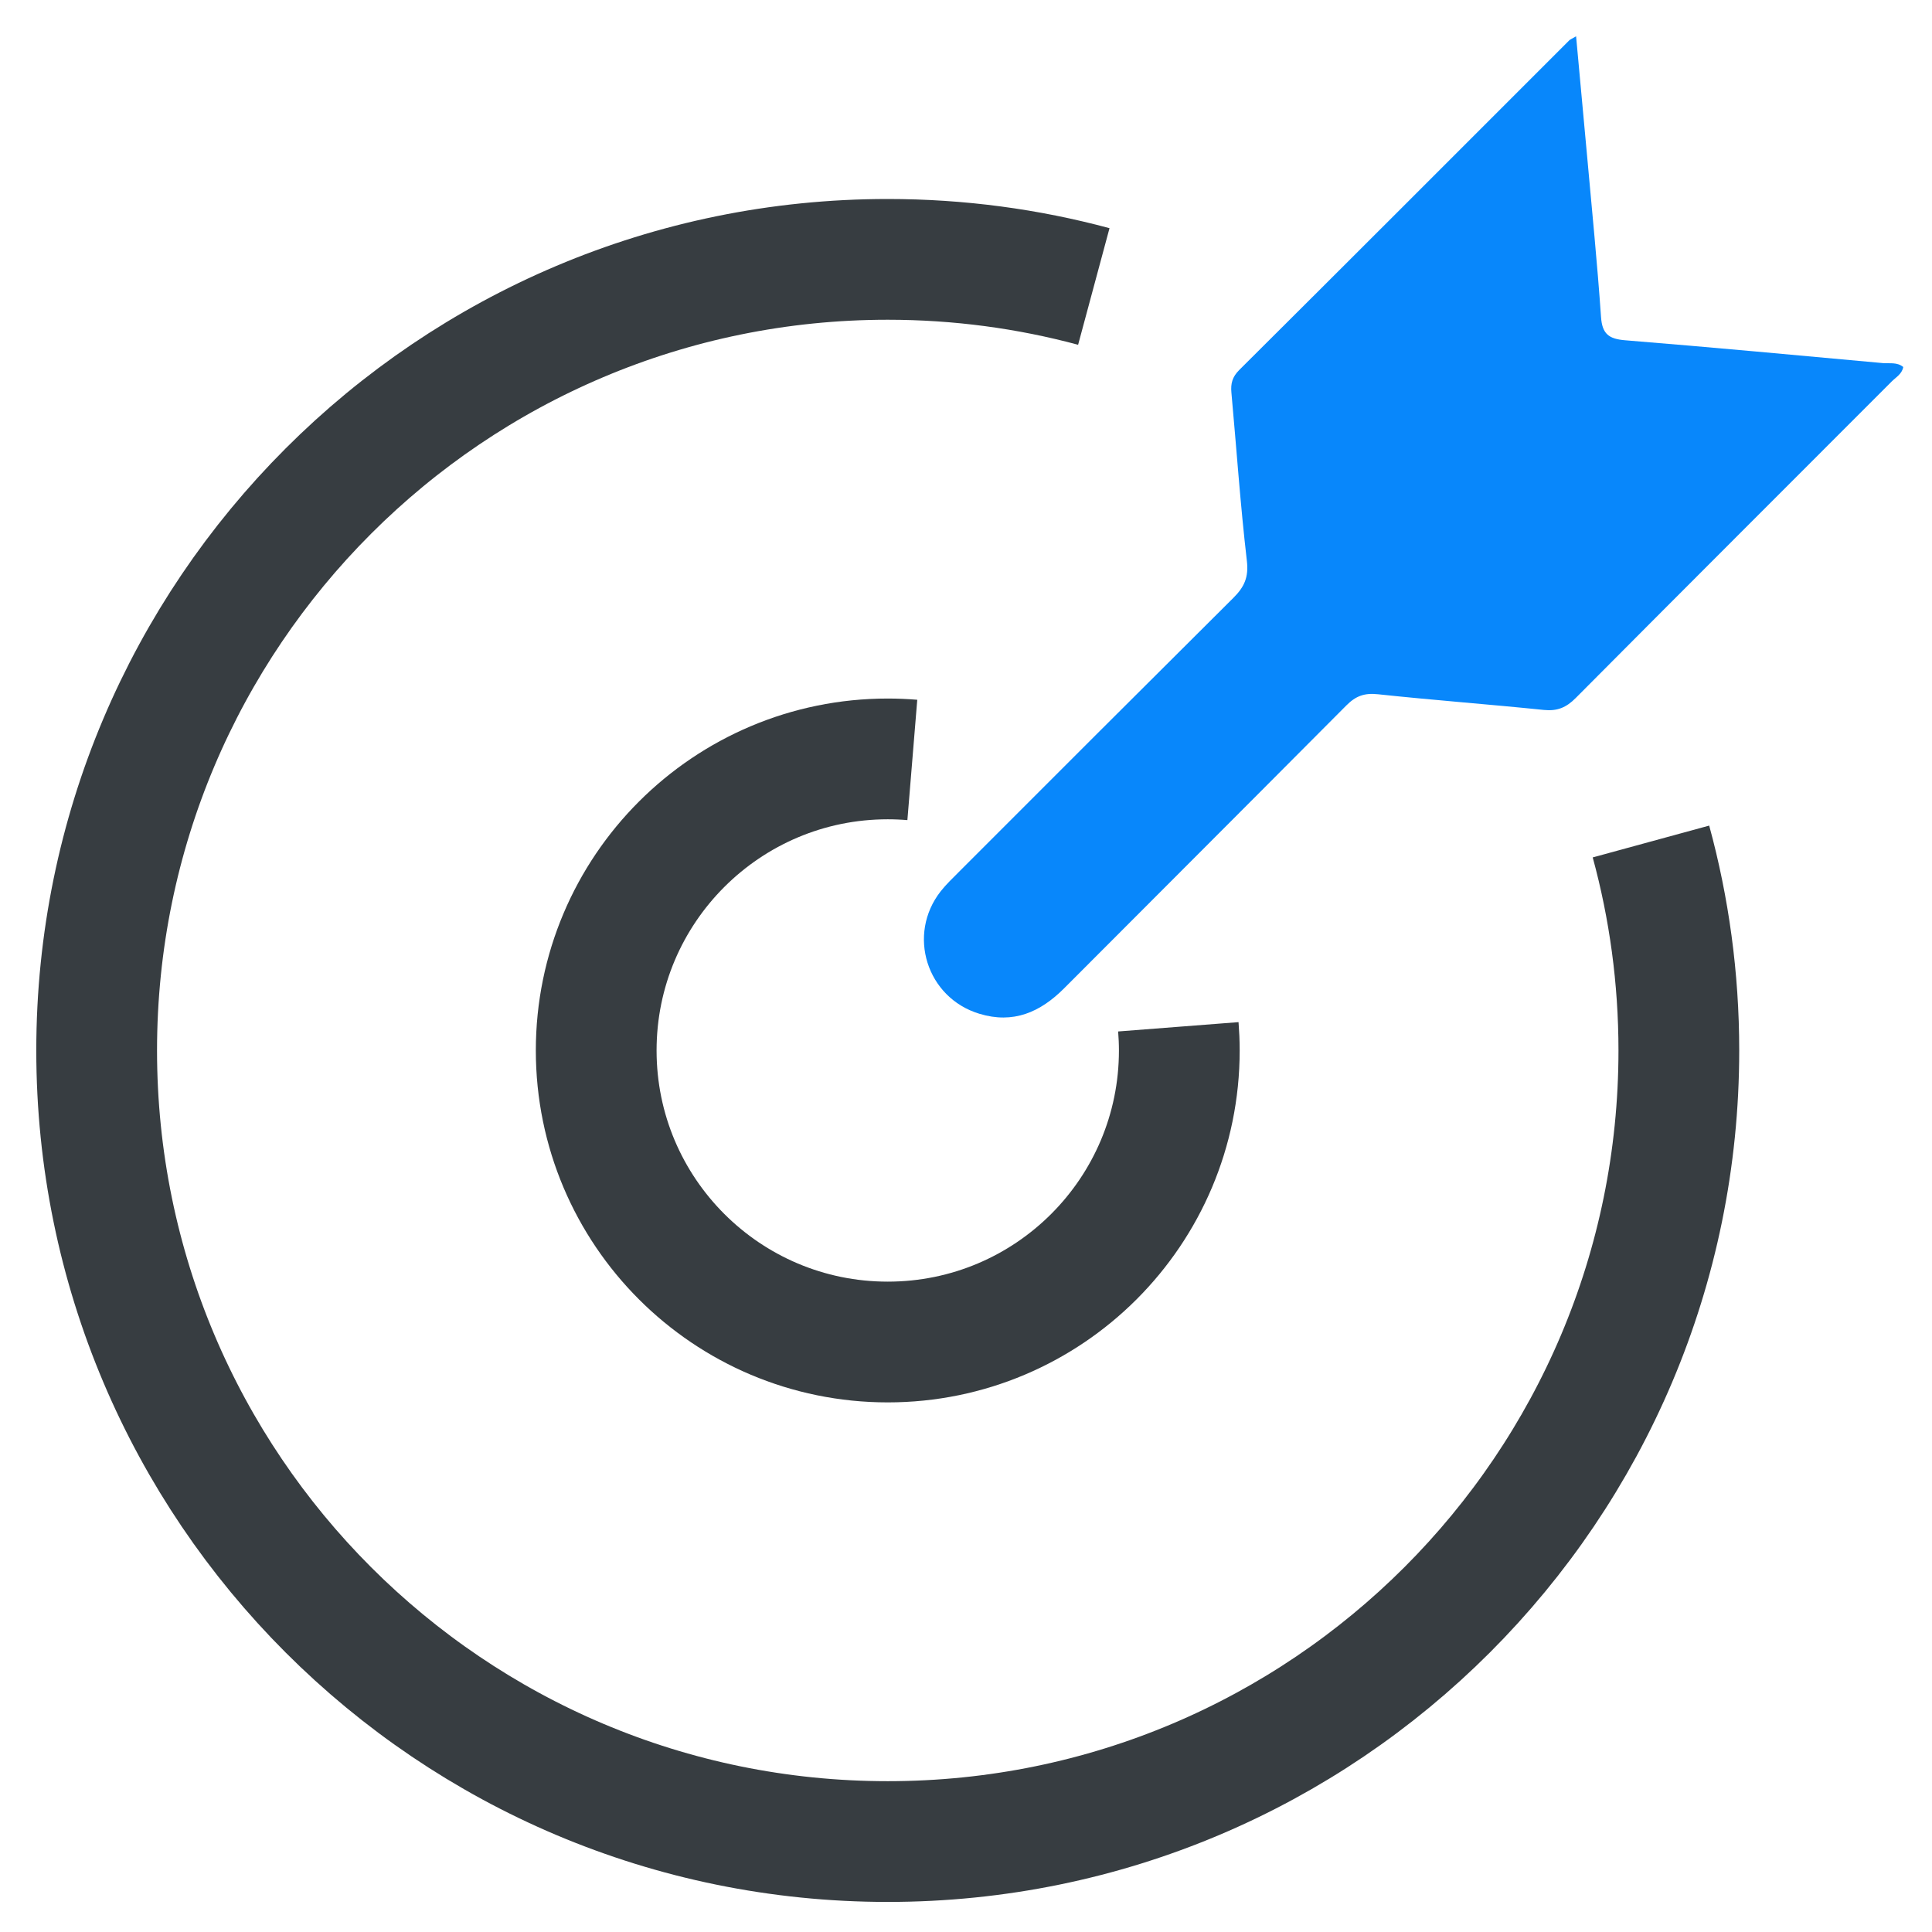
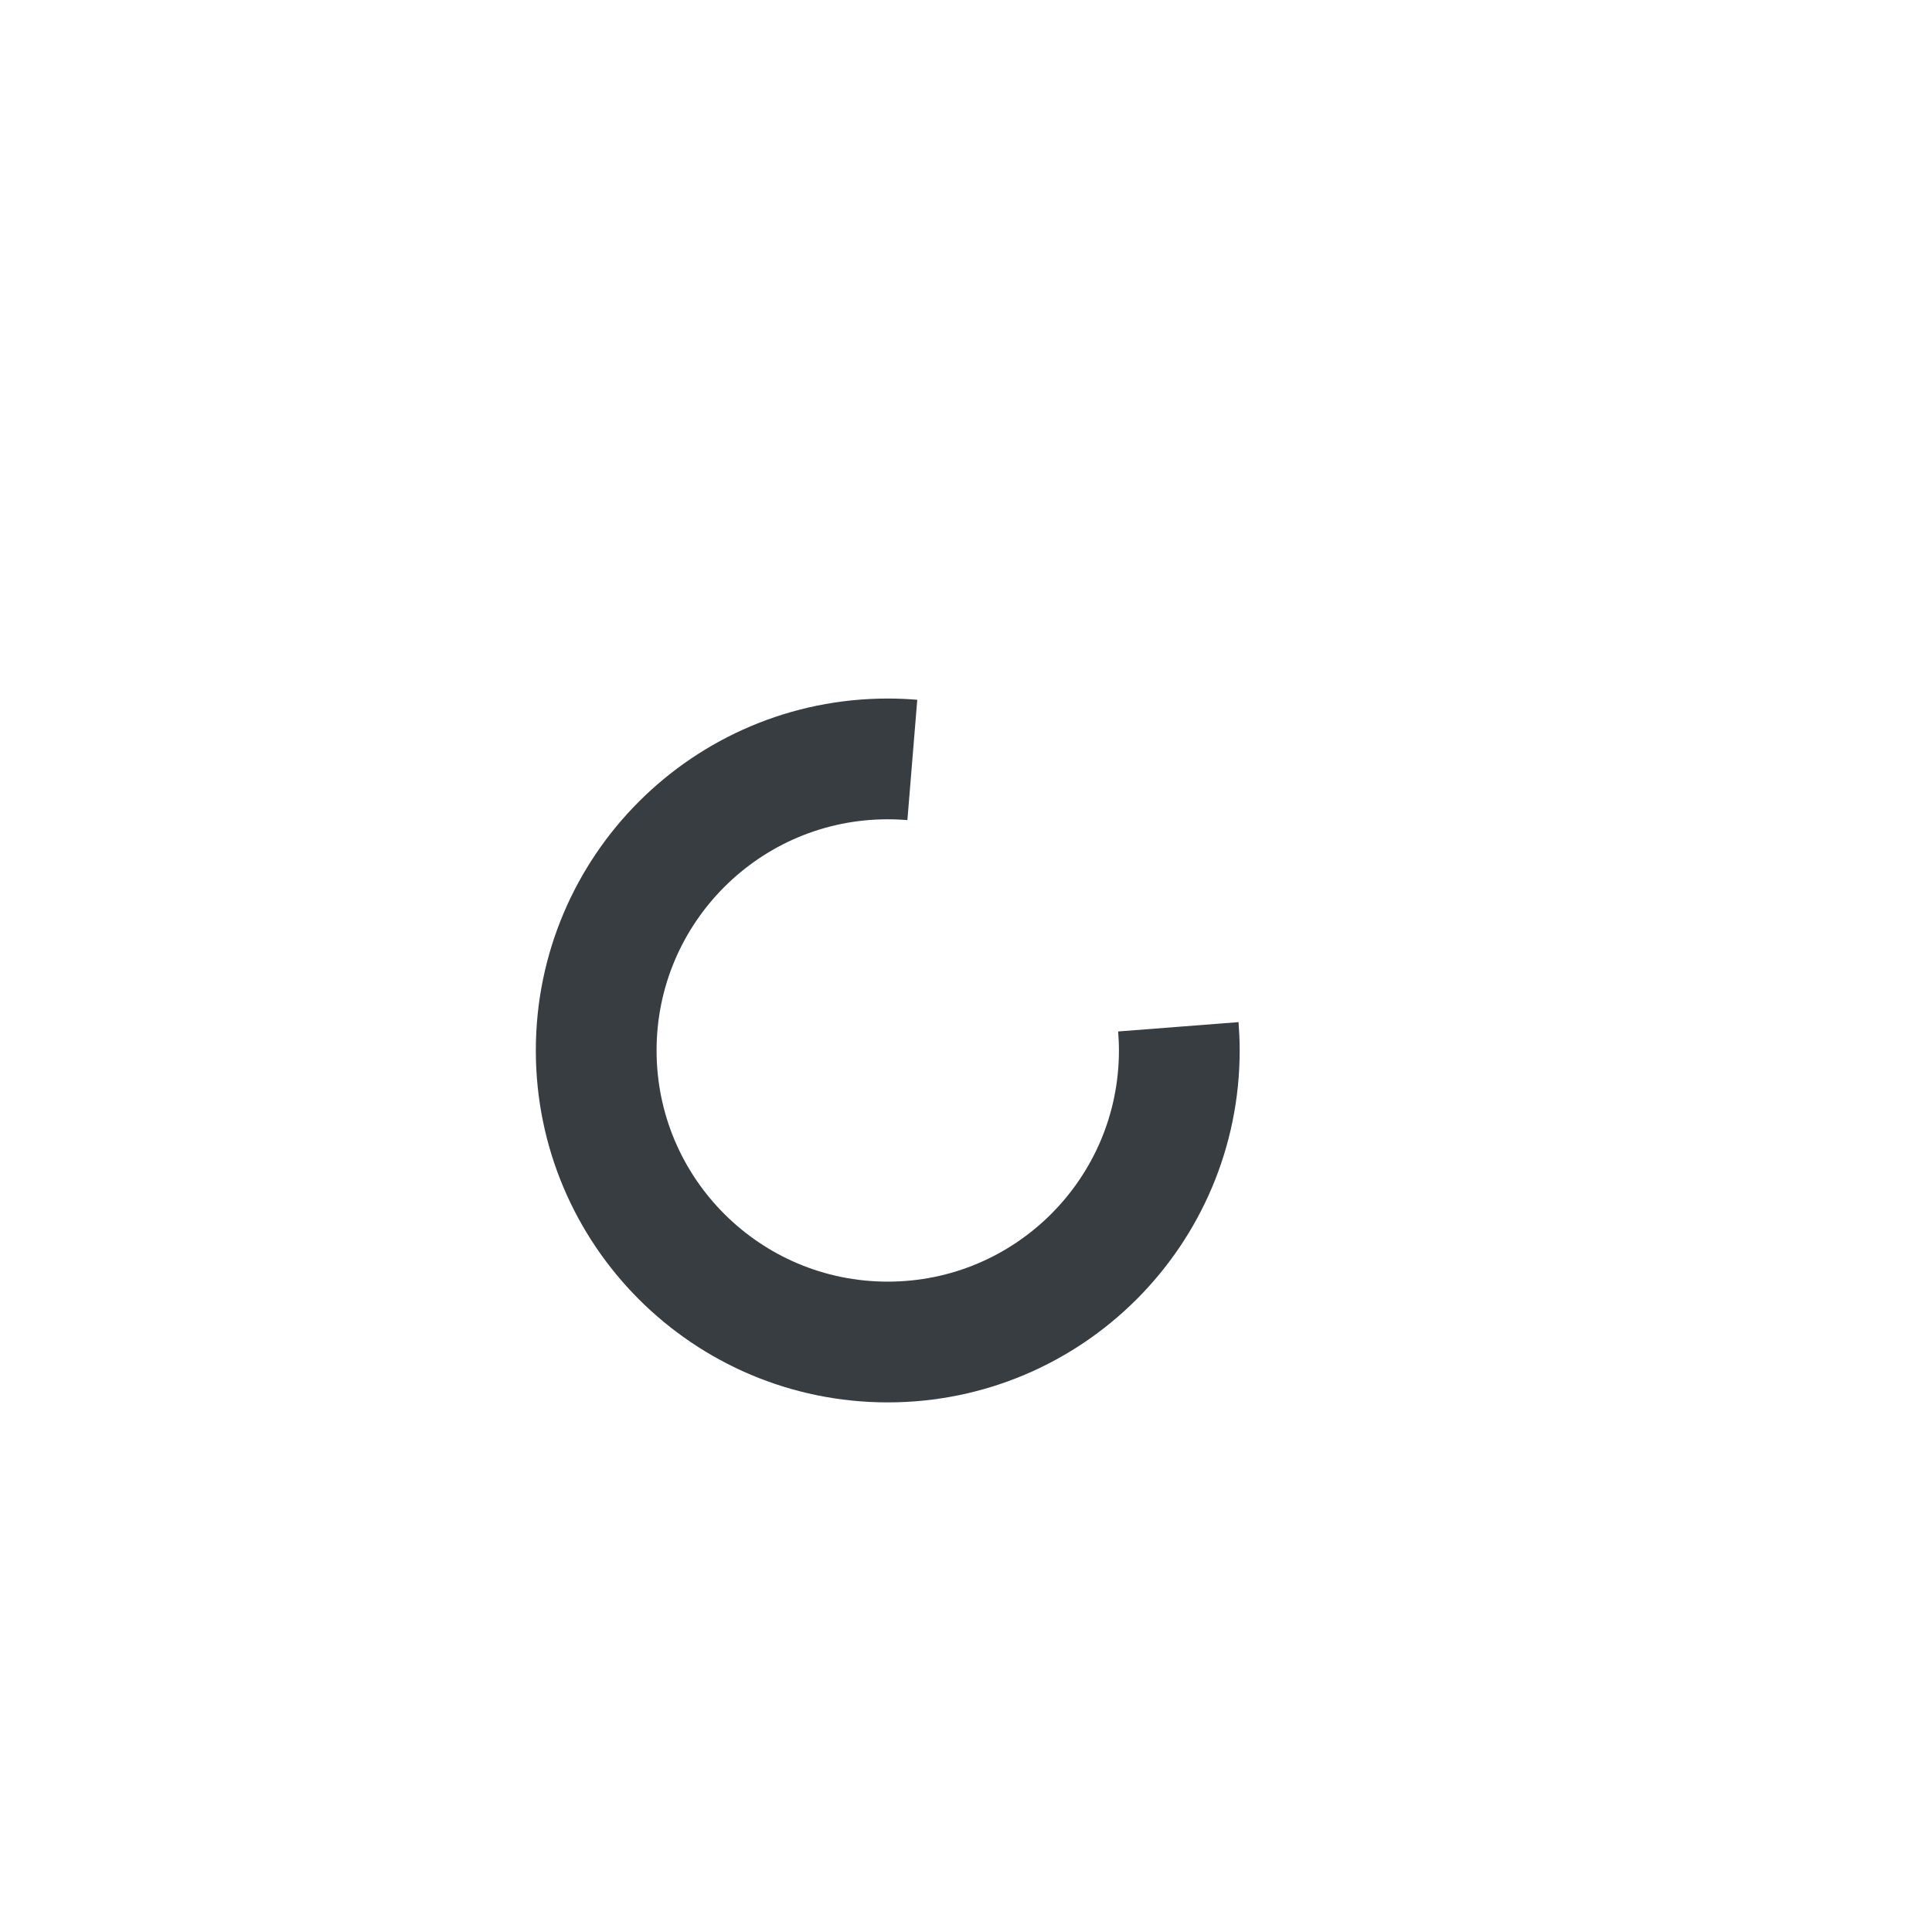
<svg xmlns="http://www.w3.org/2000/svg" width="32px" height="32px" viewBox="0 0 32 32" version="1.1">
  <title>icon/Personal homepage/任务</title>
  <desc>Created with Sketch.</desc>
  <g id="页面-1" stroke="none" stroke-width="1" fill="none" fill-rule="evenodd">
    <g id="首页改版-0814" transform="translate(-1399, -519)">
      <g id="编组-31-copy" transform="translate(1272, 498)">
        <g id="icon/Personal-homepage/任务" transform="translate(126, 20)">
          <g id="编组-16" transform="translate(2.601, 1.601)">
-             <path d="M16.516,4.144 C15.428,3.851 14.284,3.695 13.103,3.695 C5.866,3.695 0,9.562 0,16.798 C0,24.035 5.866,29.901 13.103,29.901 C20.34,29.901 26.206,24.035 26.206,16.798 C26.206,15.6 26.045,14.439 25.744,13.337" id="路径" stroke="#373D41" stroke-width="2" />
            <path d="M13.51,11.986 C13.376,11.975 13.24,11.969 13.103,11.969 C10.436,11.969 8.274,14.131 8.274,16.798 C8.274,19.465 10.436,21.627 13.103,21.627 C15.77,21.627 17.932,19.465 17.932,16.798 C17.932,16.666 17.926,16.535 17.916,16.406" id="路径" stroke="#373D41" stroke-width="2" />
-             <path d="M24.685,1.968 C24.765,2.861 24.855,3.754 24.917,4.649 C24.936,4.932 25.048,5.013 25.317,5.035 C26.74,5.15 28.163,5.283 29.585,5.413 C29.697,5.423 29.821,5.393 29.923,5.478 C29.901,5.596 29.8,5.648 29.729,5.72 C27.985,7.467 26.237,9.21 24.497,10.961 C24.341,11.118 24.193,11.18 23.972,11.158 C23.057,11.064 22.138,10.996 21.223,10.898 C20.999,10.874 20.856,10.925 20.698,11.084 C18.34,13.453 18.386,13.4 16.026,15.767 C15.628,16.166 15.182,16.361 14.62,16.19 C13.747,15.925 13.417,14.878 13.981,14.16 C14.069,14.049 14.172,13.95 14.272,13.85 C16.594,11.528 16.501,11.618 18.828,9.301 C19.009,9.121 19.083,8.959 19.051,8.688 C18.943,7.762 18.88,6.831 18.795,5.902 C18.781,5.752 18.81,5.642 18.925,5.527 C20.75,3.711 22.569,1.889 24.39,0.068 C24.405,0.053 24.428,0.045 24.504,1.04805054e-13 C24.566,0.682 24.627,1.325 24.685,1.968 Z" id="路径" fill="#0887FB" fill-rule="nonzero" />
          </g>
        </g>
      </g>
    </g>
  </g>
</svg>